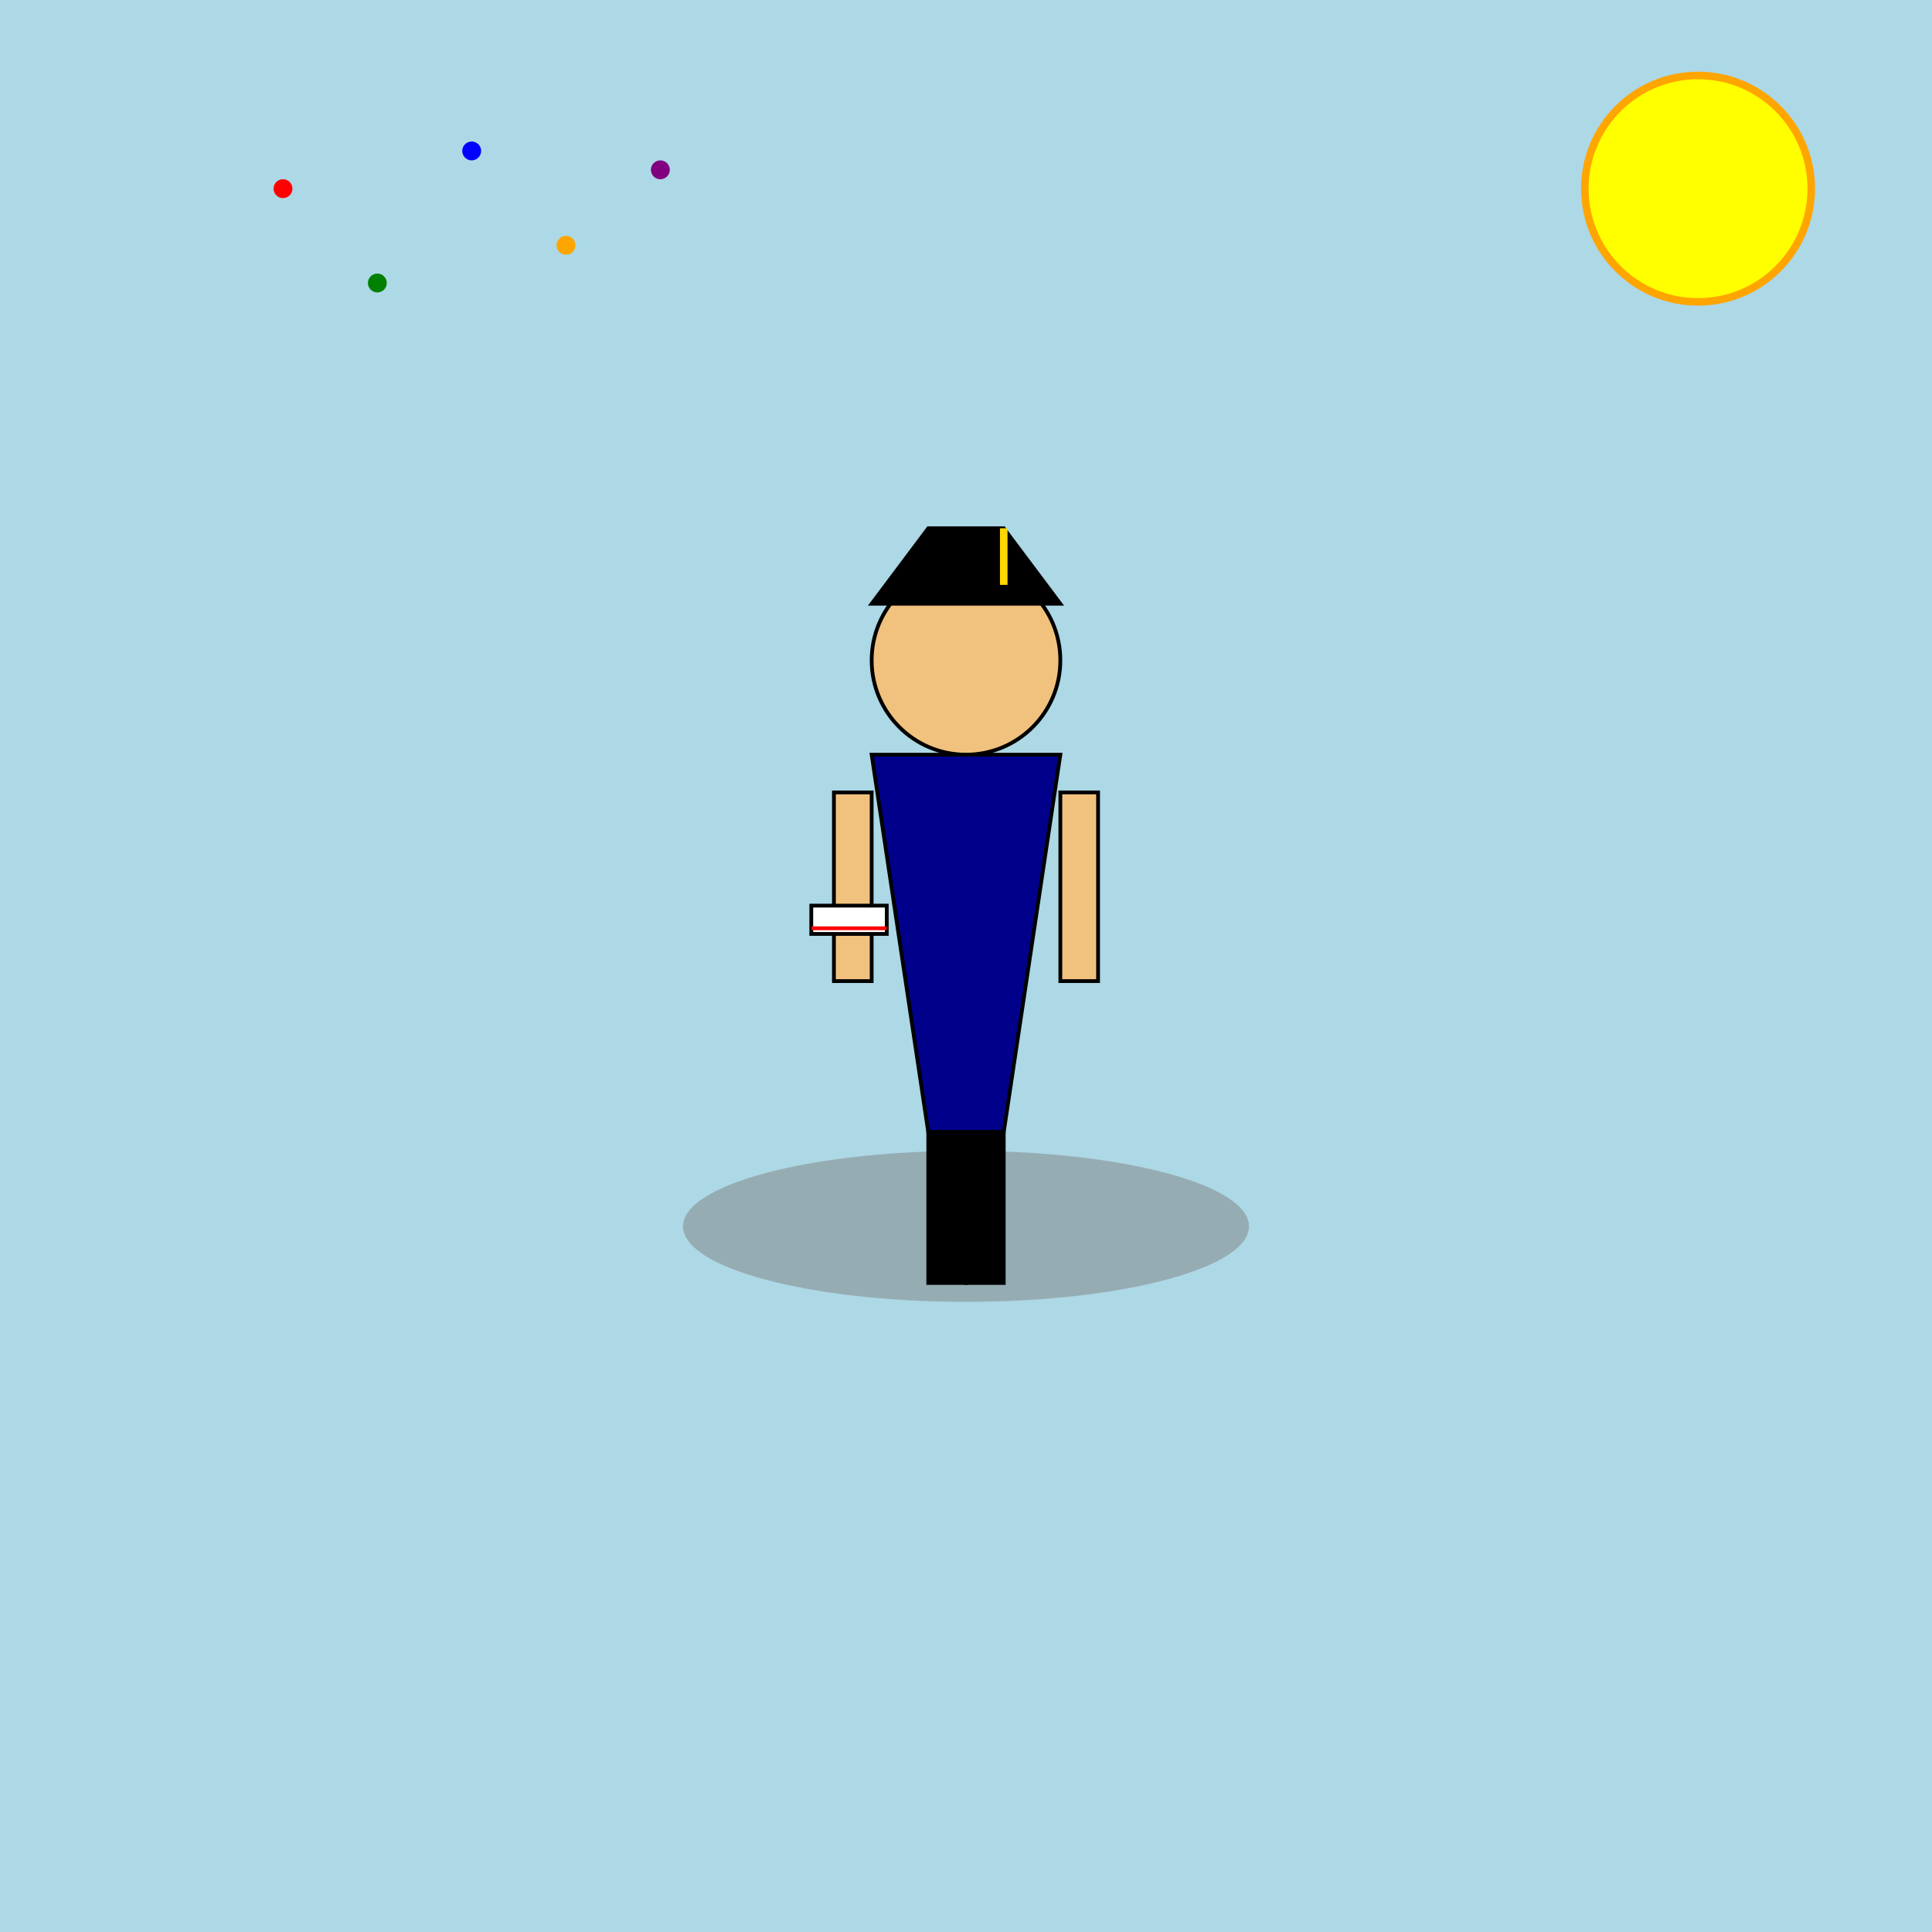
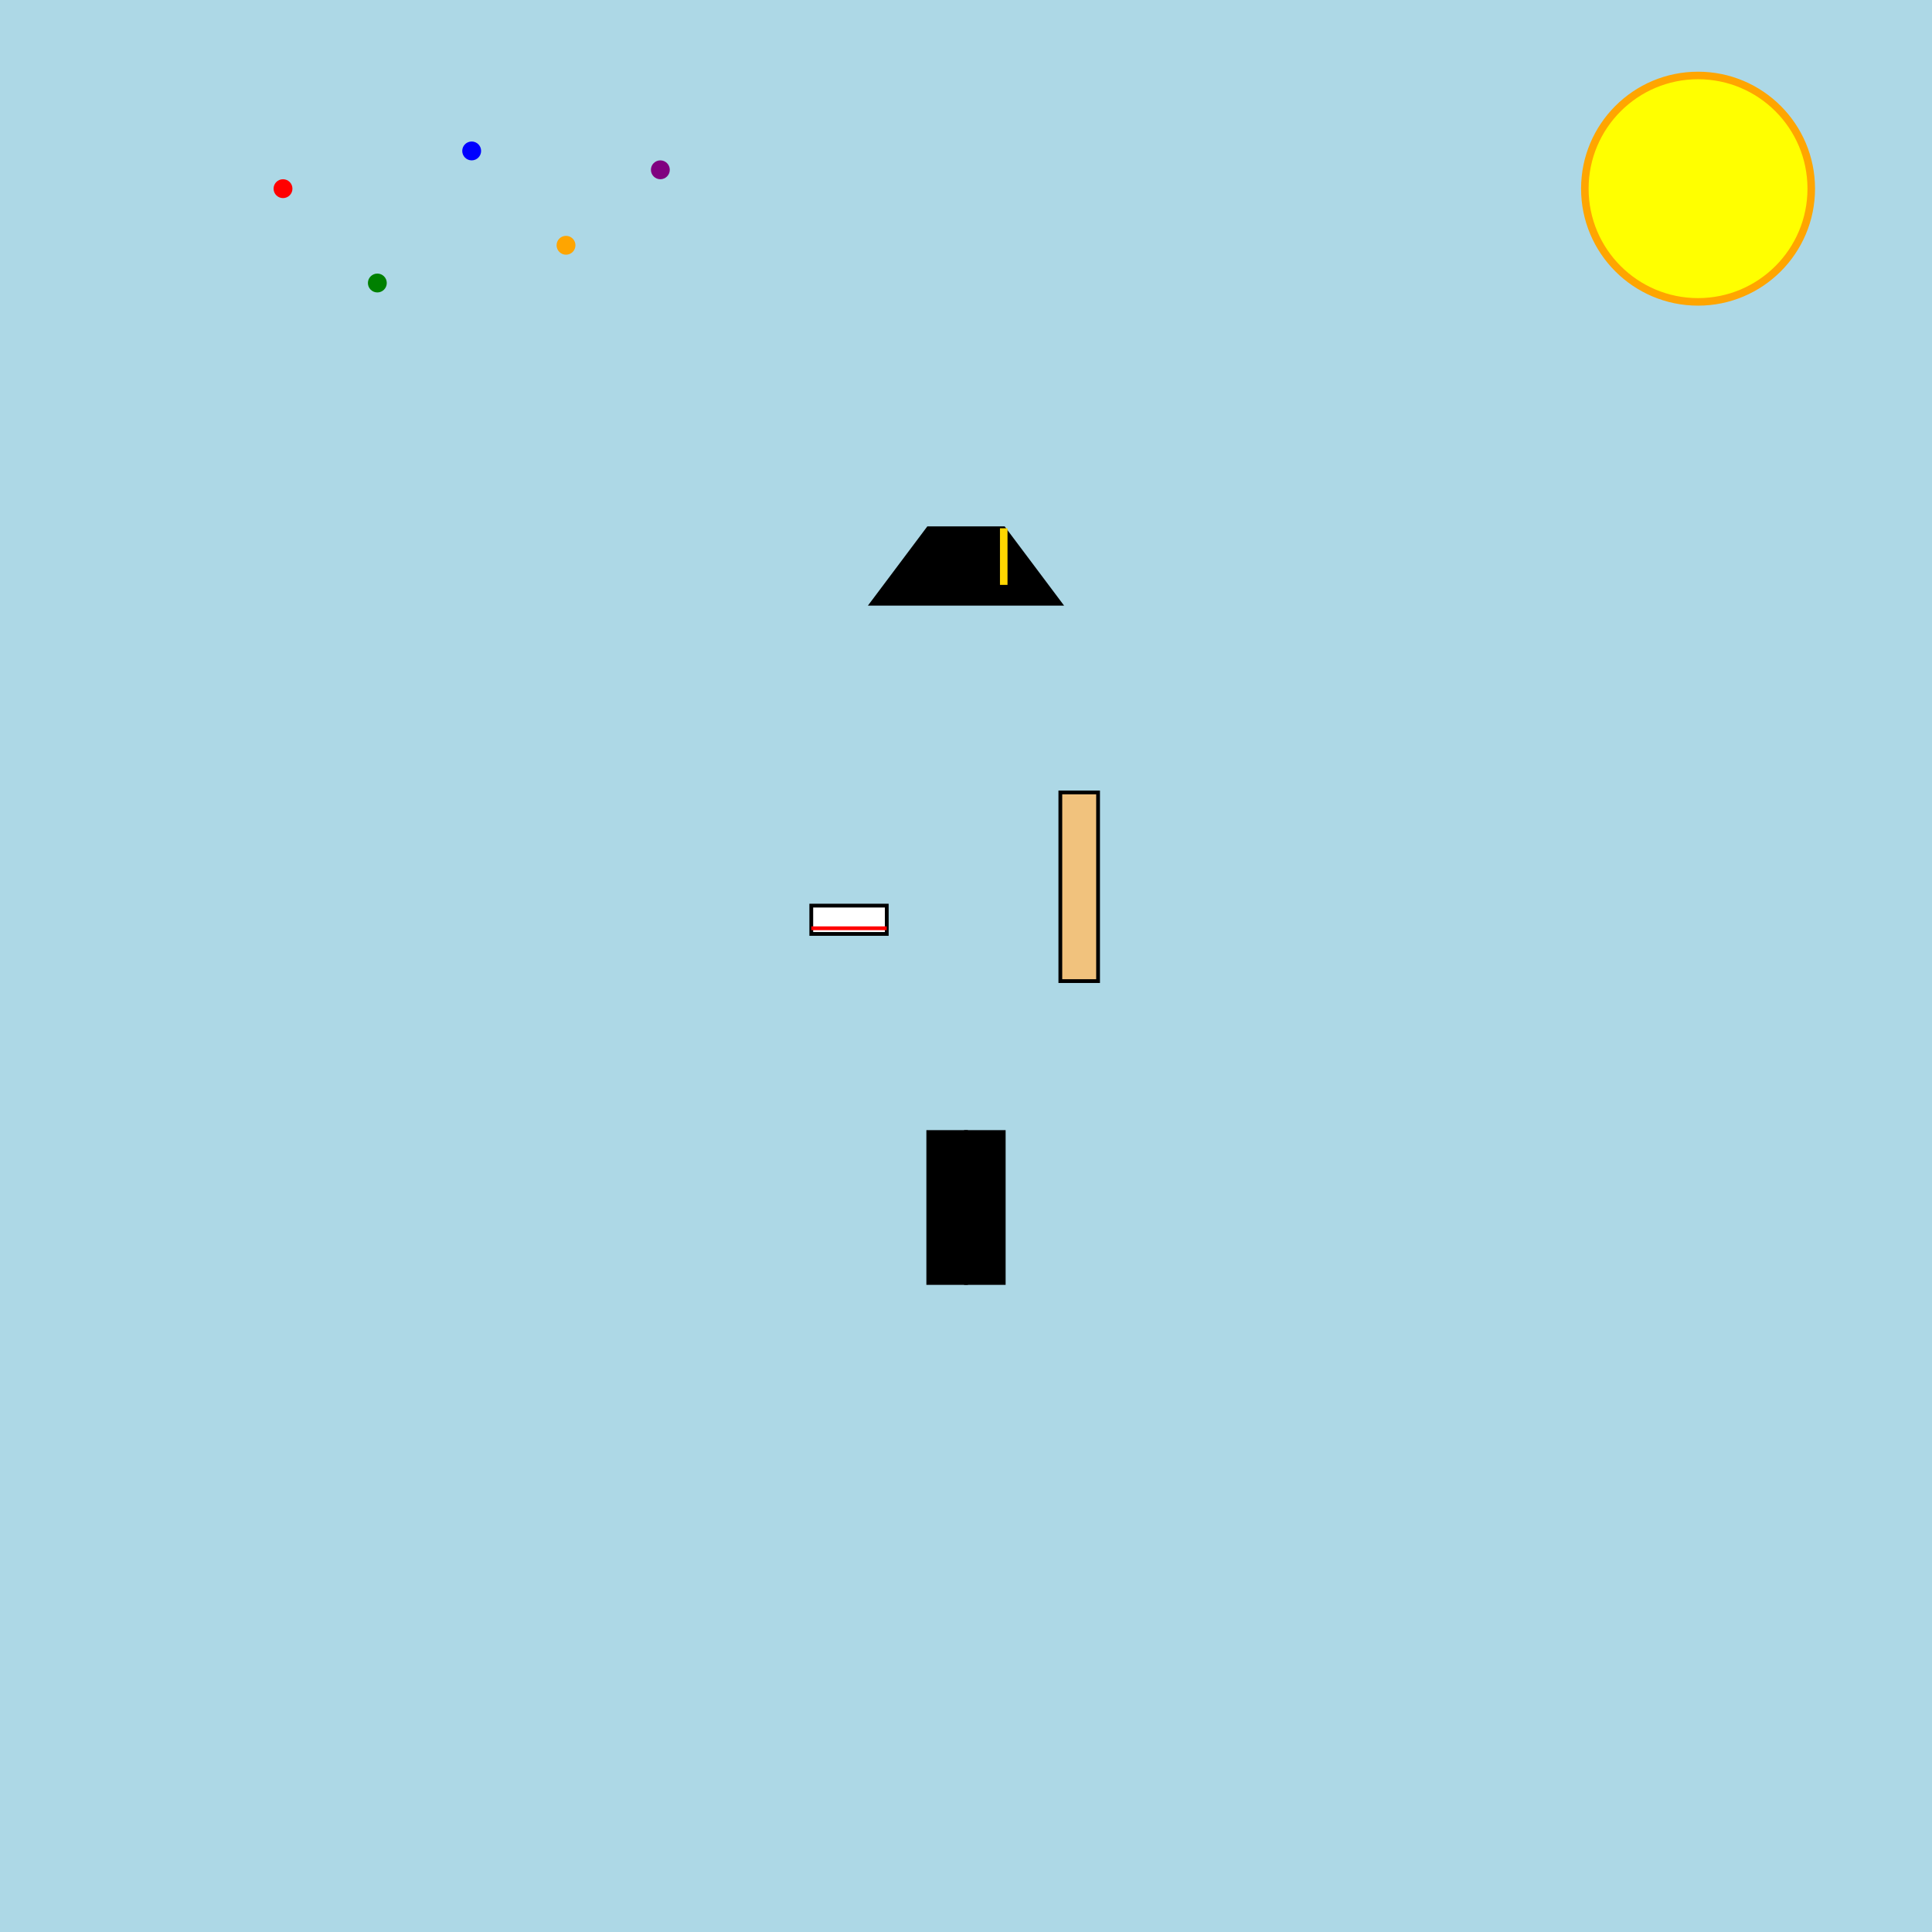
<svg xmlns="http://www.w3.org/2000/svg" viewBox="0 0 1024 1024">
  <title>Pupil Graduation Day</title>
  <desc>A cheerful graduation with a proud pupil rocking a cap and gown; even the sun smiles!</desc>
  <rect id="background_rect_001" class="background" x="0" y="0" width="1024" height="1024" fill="lightblue" />
  <circle id="sun_001" class="sun" cx="900" cy="100" r="60" fill="yellow" stroke="orange" stroke-width="4" />
  <circle id="confetti1_001" class="confetti" cx="150" cy="100" r="5" fill="red" />
  <circle id="confetti2_001" class="confetti" cx="200" cy="150" r="5" fill="green" />
  <circle id="confetti3_001" class="confetti" cx="250" cy="80" r="5" fill="blue" />
  <circle id="confetti4_001" class="confetti" cx="300" cy="130" r="5" fill="orange" />
  <circle id="confetti5_001" class="confetti" cx="350" cy="90" r="5" fill="purple" />
-   <ellipse id="stage_001" class="stage" cx="512" cy="650" rx="150" ry="40" fill="gray" opacity="0.5" />
  <g id="pupil_group_001" class="pupil">
-     <circle id="pupil_head_001" class="head" cx="512" cy="350" r="50" fill="#F1C27D" stroke="black" stroke-width="2" />
    <polygon id="grad_cap_001" class="cap" points="462,320 562,320 532,280 492,280" fill="black" stroke="black" stroke-width="2" />
    <line id="cap_tassel_001" class="tassel" x1="532" y1="280" x2="532" y2="310" stroke="gold" stroke-width="4" />
-     <polygon id="gown_body_001" class="gown" points="462,400 562,400 532,600 492,600" fill="darkblue" stroke="black" stroke-width="2" />
-     <rect id="left_arm_001" class="arm" x="442" y="420" width="20" height="100" fill="#F1C27D" stroke="black" stroke-width="2" />
    <rect id="right_arm_001" class="arm" x="562" y="420" width="20" height="100" fill="#F1C27D" stroke="black" stroke-width="2" />
    <rect id="left_leg_001" class="leg" x="492" y="600" width="20" height="80" fill="black" stroke="black" stroke-width="2" />
    <rect id="right_leg_001" class="leg" x="512" y="600" width="20" height="80" fill="black" stroke="black" stroke-width="2" />
    <rect id="diploma_001" class="diploma" x="430" y="480" width="40" height="15" fill="white" stroke="black" stroke-width="2" />
    <line id="diploma_ribbon_001" class="ribbon" x1="430" y1="492" x2="470" y2="492" stroke="red" stroke-width="2" />
  </g>
</svg>